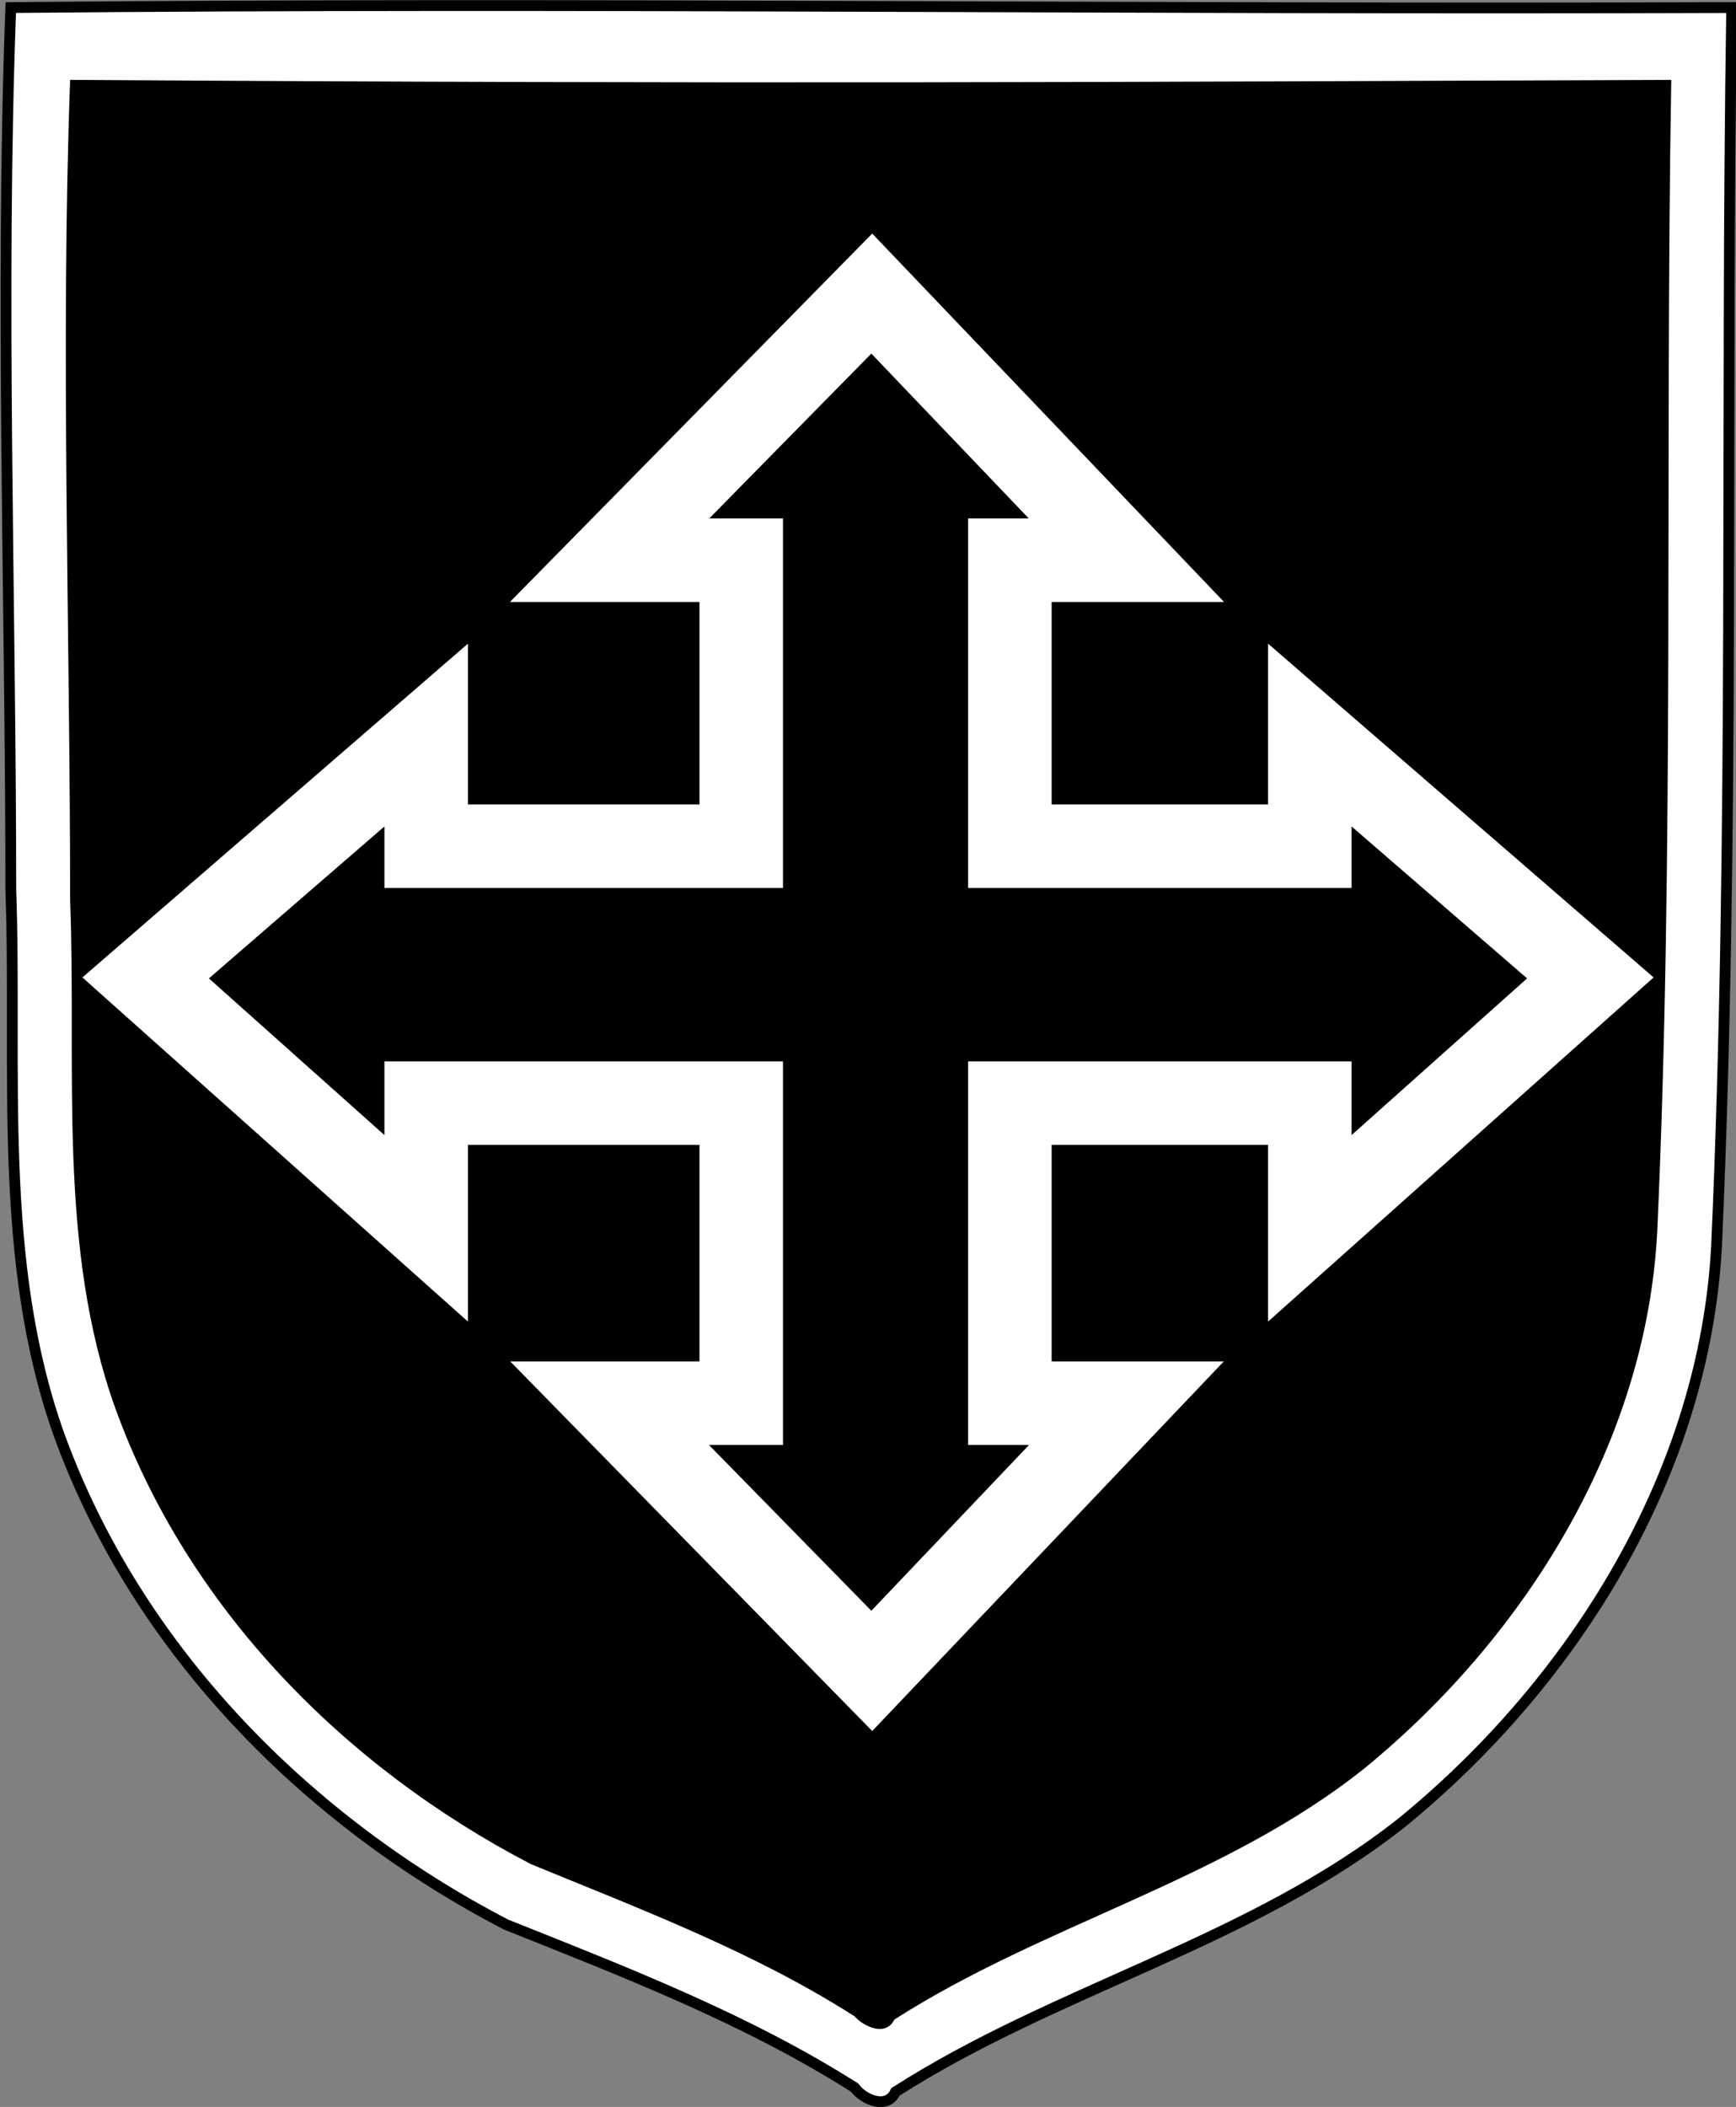
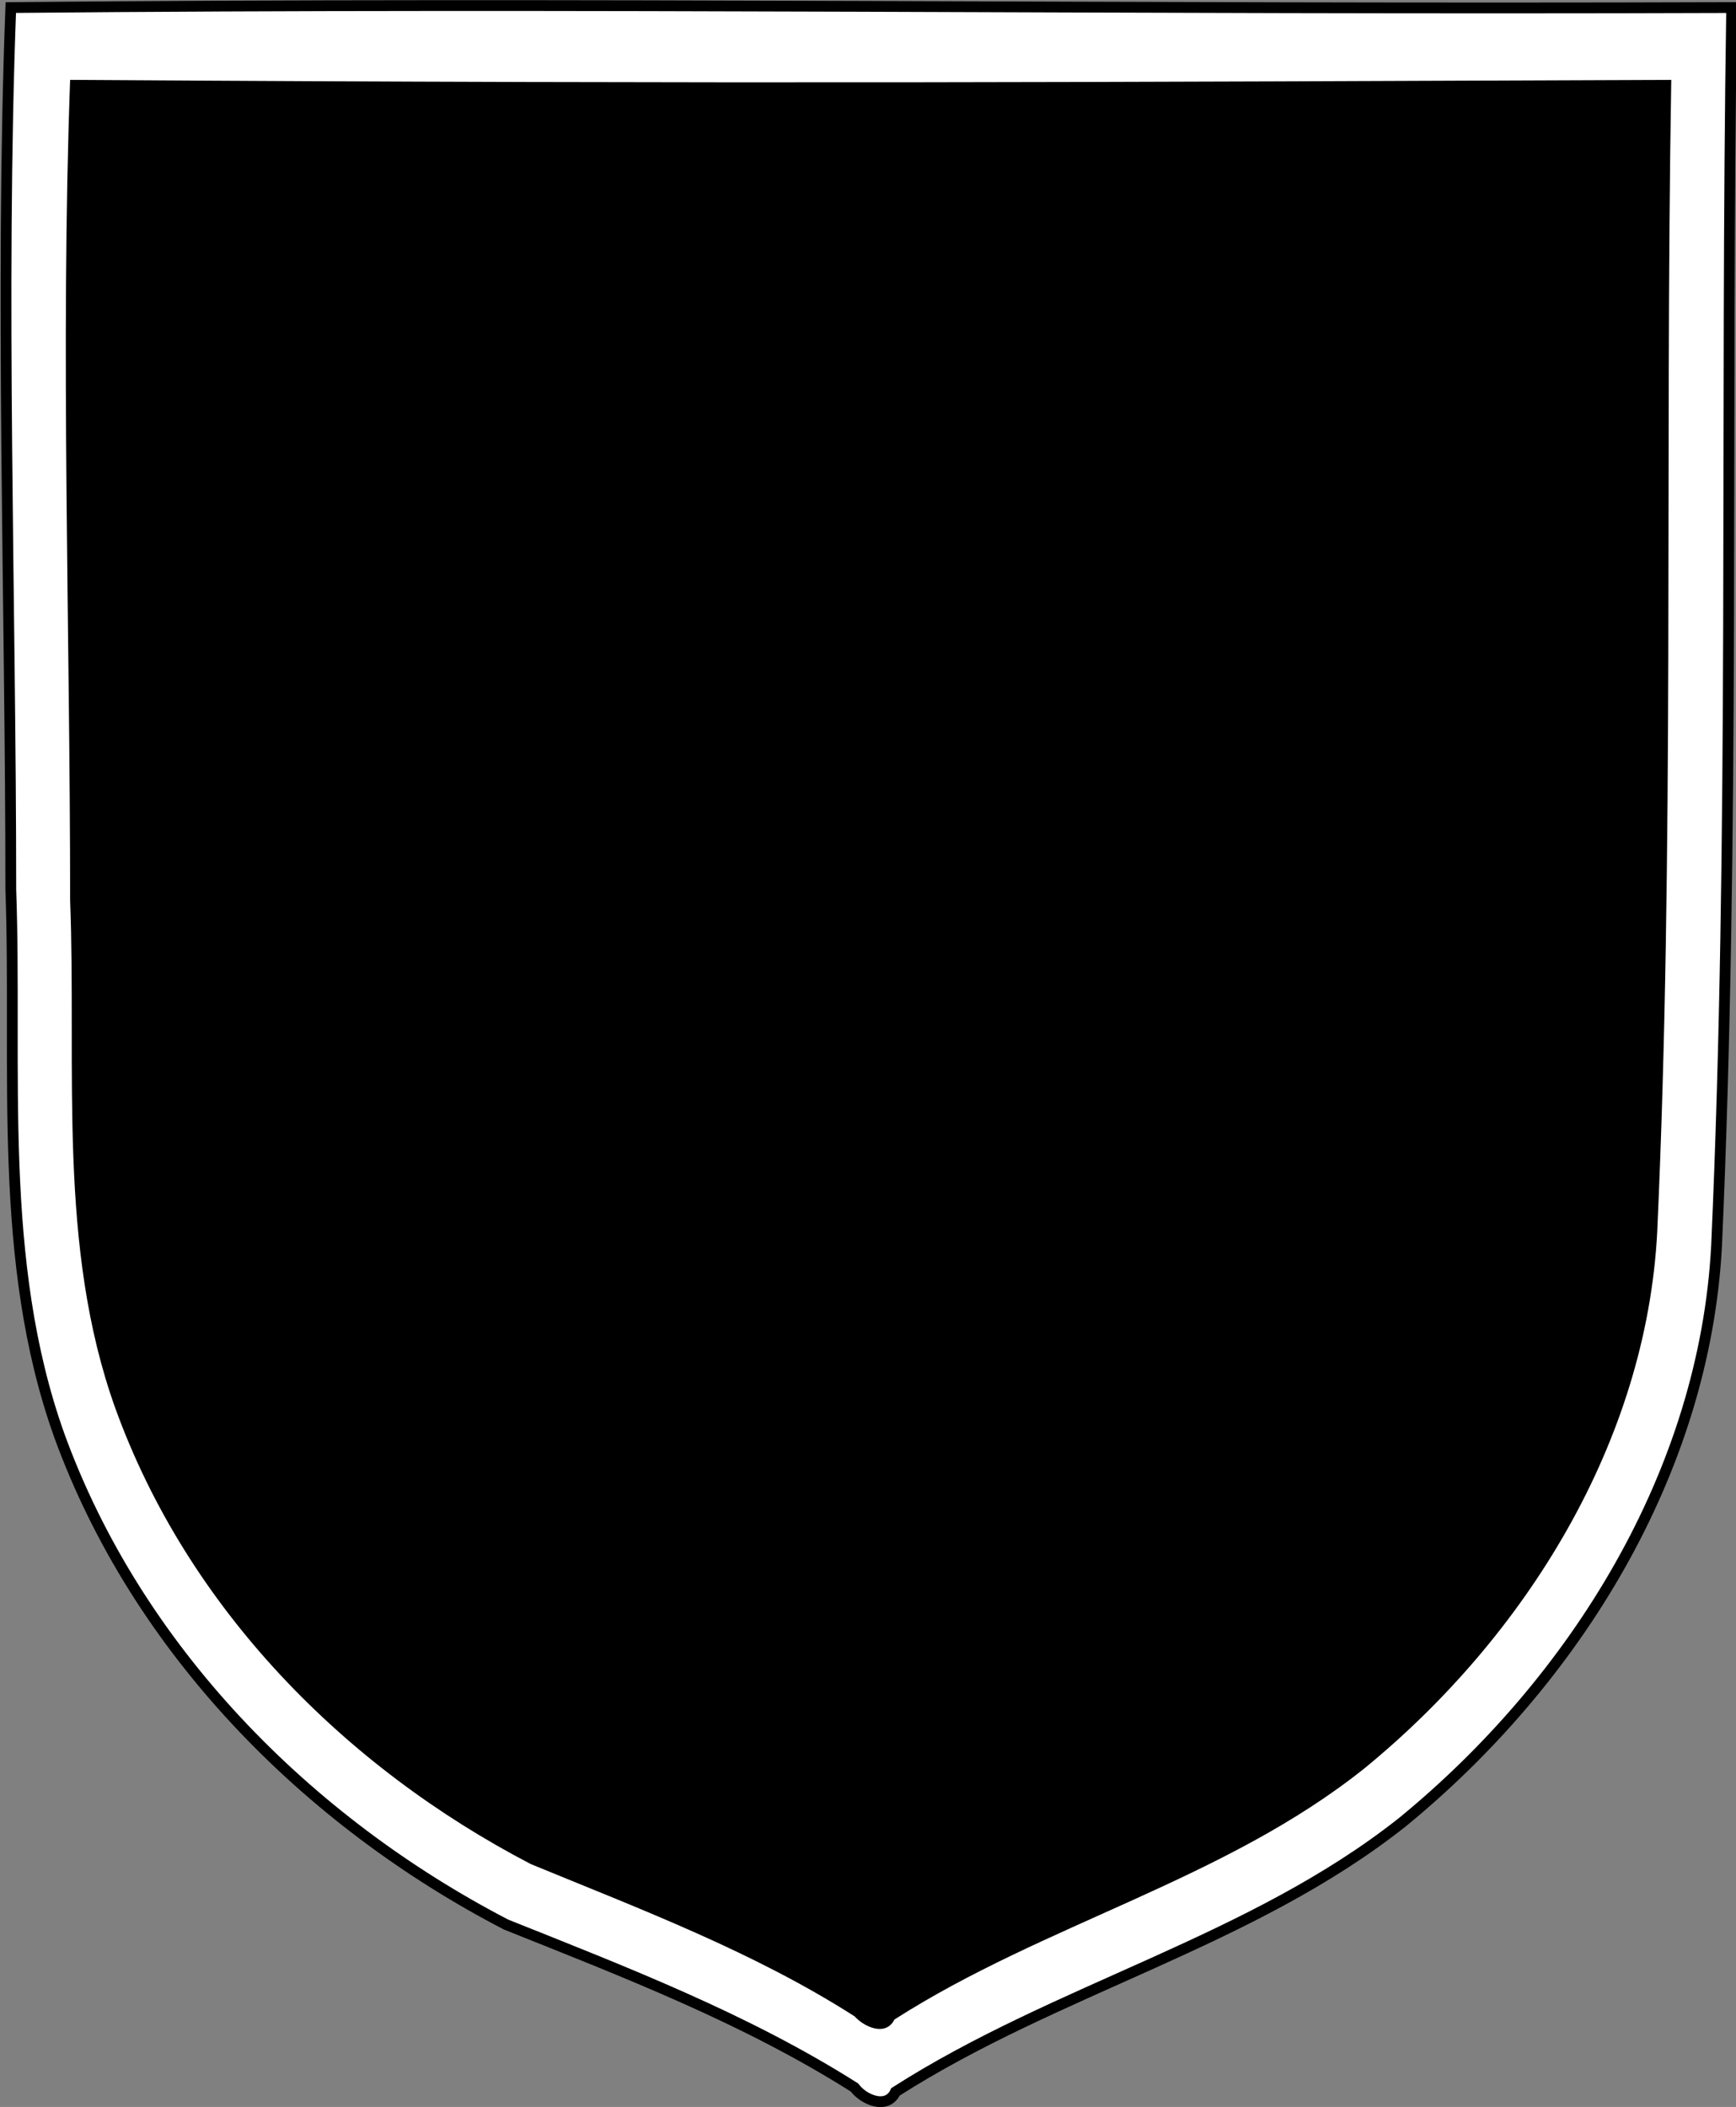
<svg xmlns="http://www.w3.org/2000/svg" version="1.1" id="Layer_1" x="0px" y="0px" viewBox="0 0 160.9 195.2" style="enable-background:new 0 0 160.9 195.2;" xml:space="preserve">
  <rect x="0" y="0" width="160.9" height="195.2" fill="#808080" stroke="none" />
  <style type="text/css">
	.st0{fill:#FFFFFF;stroke:#000000;stroke-width:1;}
	.st1{stroke:#FFFFFF;stroke-width:7.74;}
</style>
  <path class="st0" d="M79.2,193.4c-10.1-6.4-21.3-10.7-32.3-15.1c-18.5-9.6-34.2-25.5-41.4-45.3c-5.8-16.2-3.9-33.8-4.5-50.6  c0-26.6-1-55.2,0-81.7c52.8-0.5,103.1,0.2,159.5,0c-0.6,38,0.3,76.7-1.4,114.7c-1.1,21-13.1,40.3-29.1,53.4  C116,179.9,98,184.2,83,193.8C82.2,195.5,80,194.5,79.2,193.4z" />
  <path d="M79.2,186.8c-9.4-6-19.8-9.9-30-14.1c-17.3-9-31.8-23.7-38.5-42.2c-5.4-15-3.6-31.4-4.2-47.1c0-24.7-0.9-51.3,0-76  c62.6,0.4,95.7,0.2,148.4,0c-0.6,35.4,0.3,71.4-1.3,106.7c-1,19.5-12.2,37.5-27.1,49.7c-13,10.4-29.7,14.4-43.6,23.3  C82.1,188.7,80.1,187.8,79.2,186.8z" />
-   <path class="st1" d="M80.8,27.2L56.5,51.9h12.2v26.5H39.5V68.1l-26,22.5l26,23.2v-11.6h29.2V130H56.5l24.3,24.8l23.6-24.8  c-2.7,0-10.8,0-10.8,0v-27.8h27.8v11.6l26-23.2l-26-22.5c0,2.6,0,10.3,0,10.3H93.6V51.9h10.8L80.8,27.2z" />
</svg>